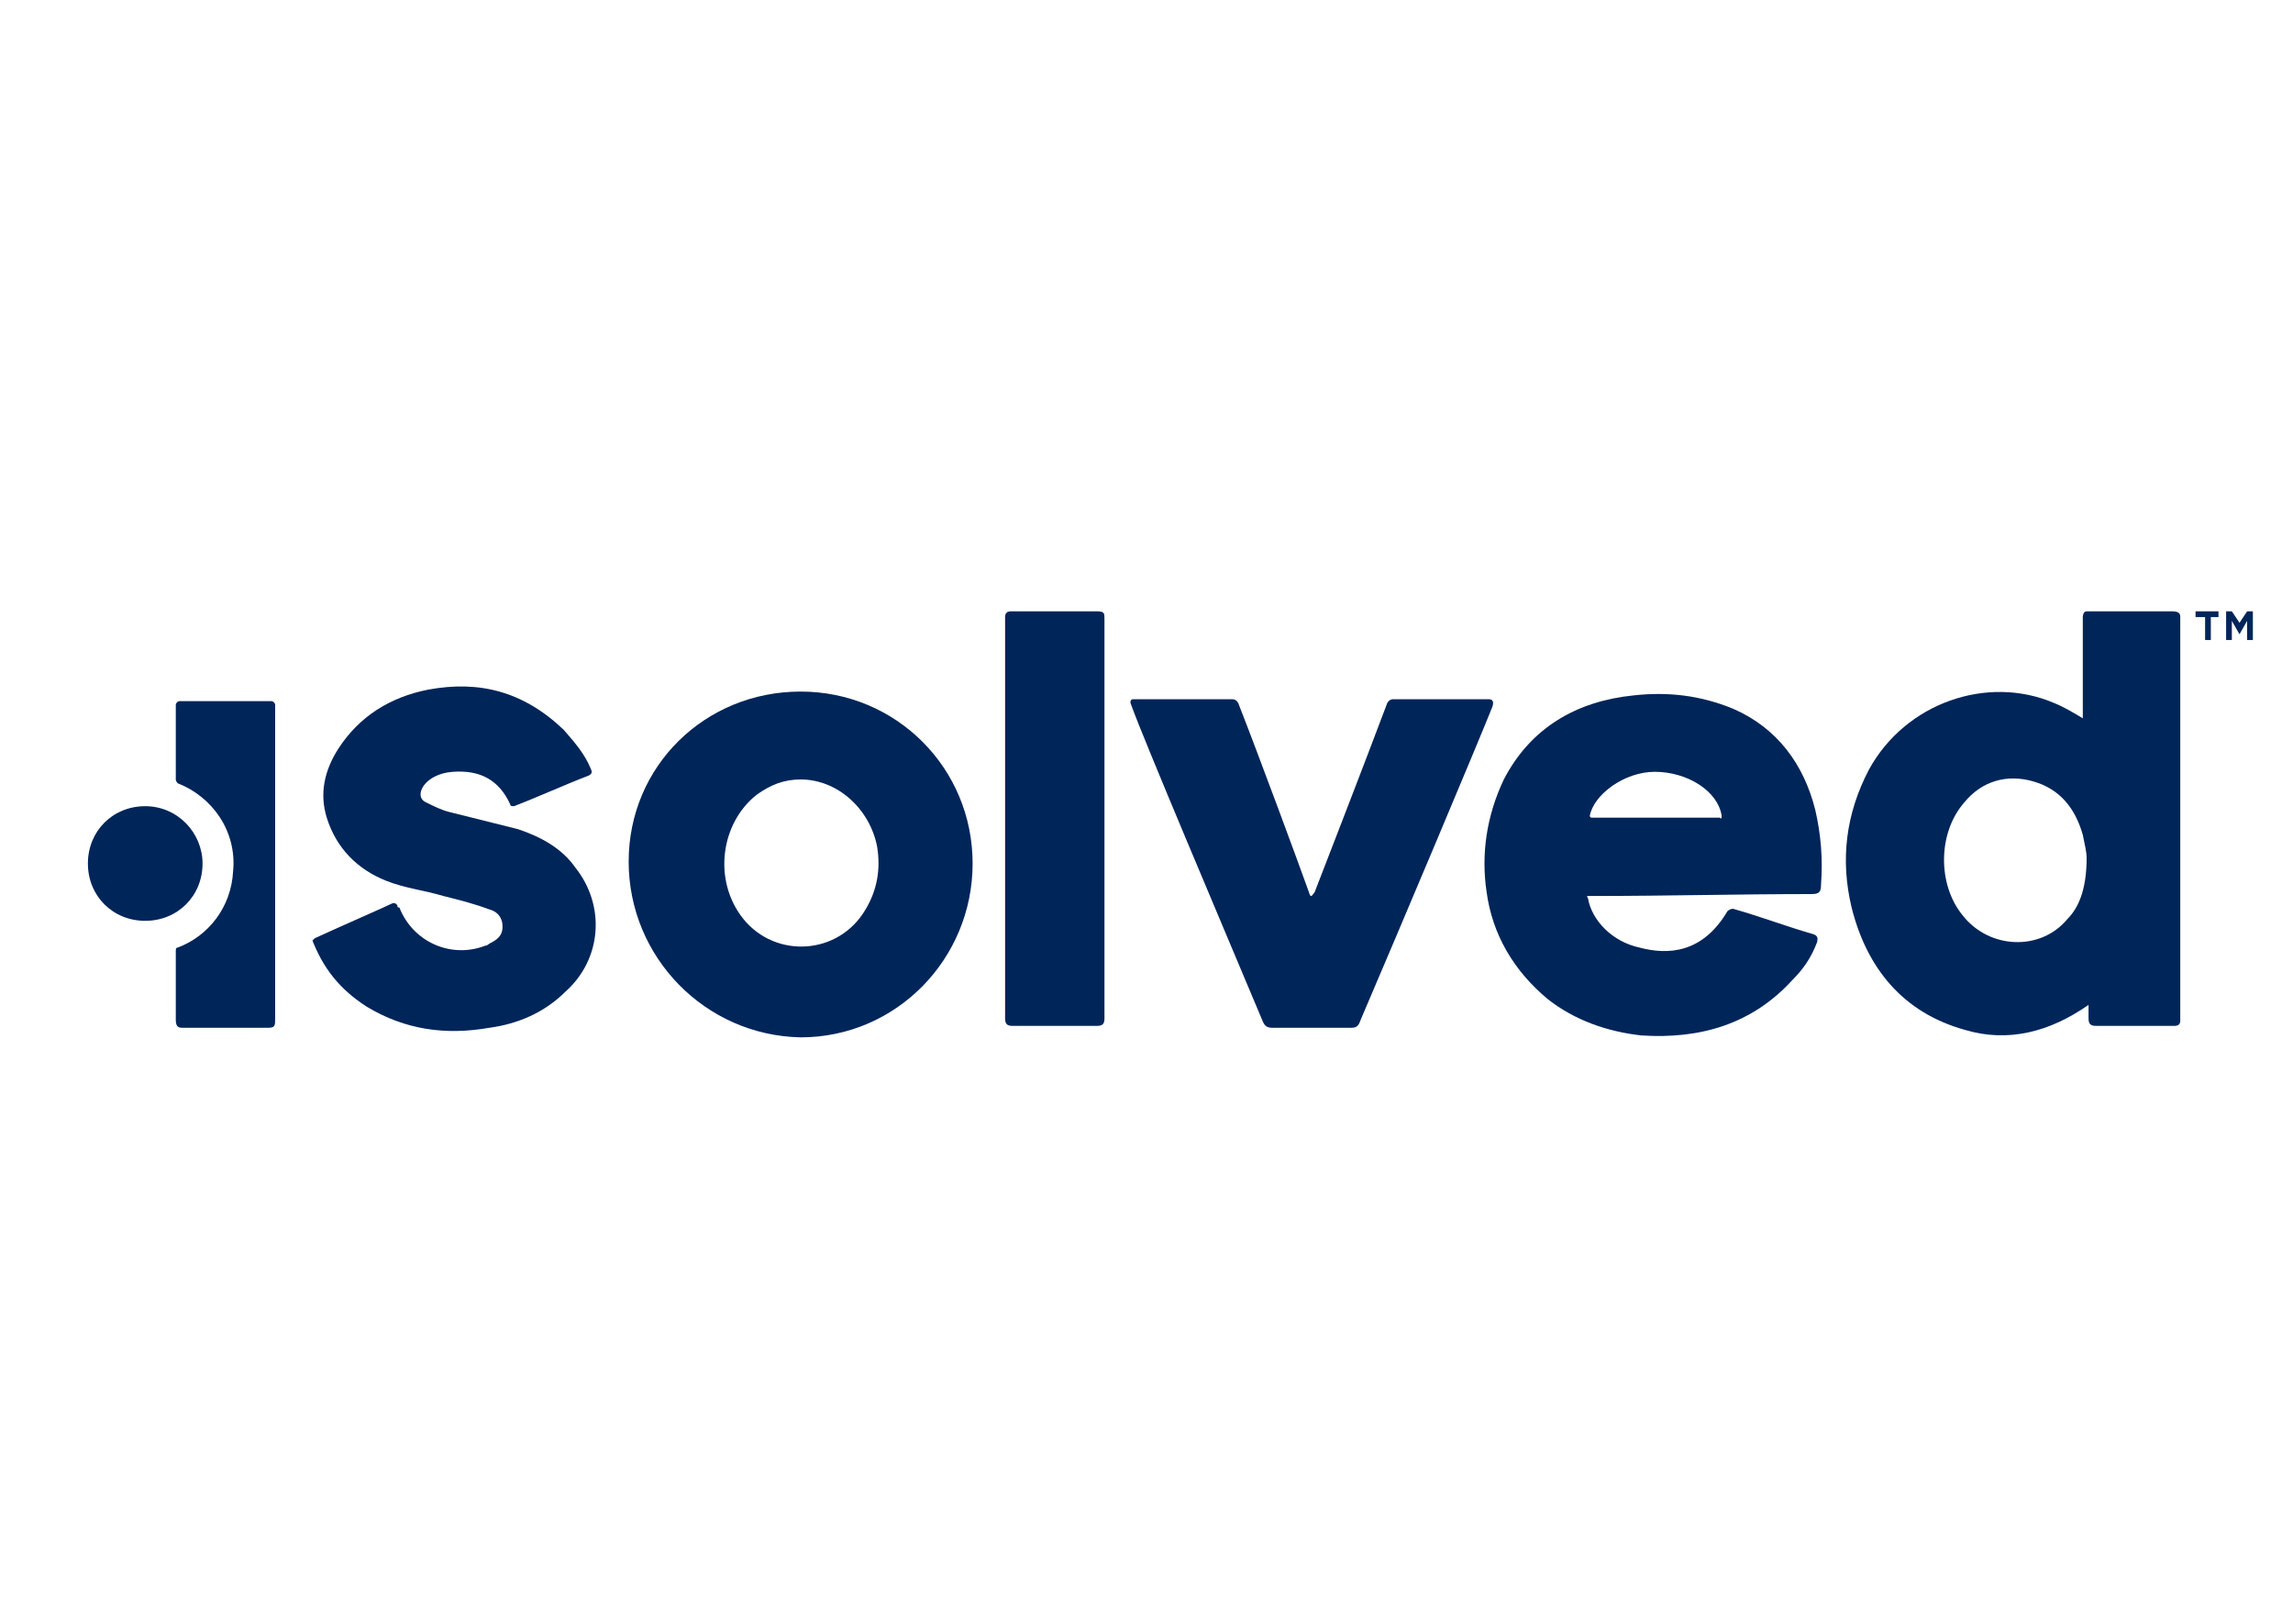
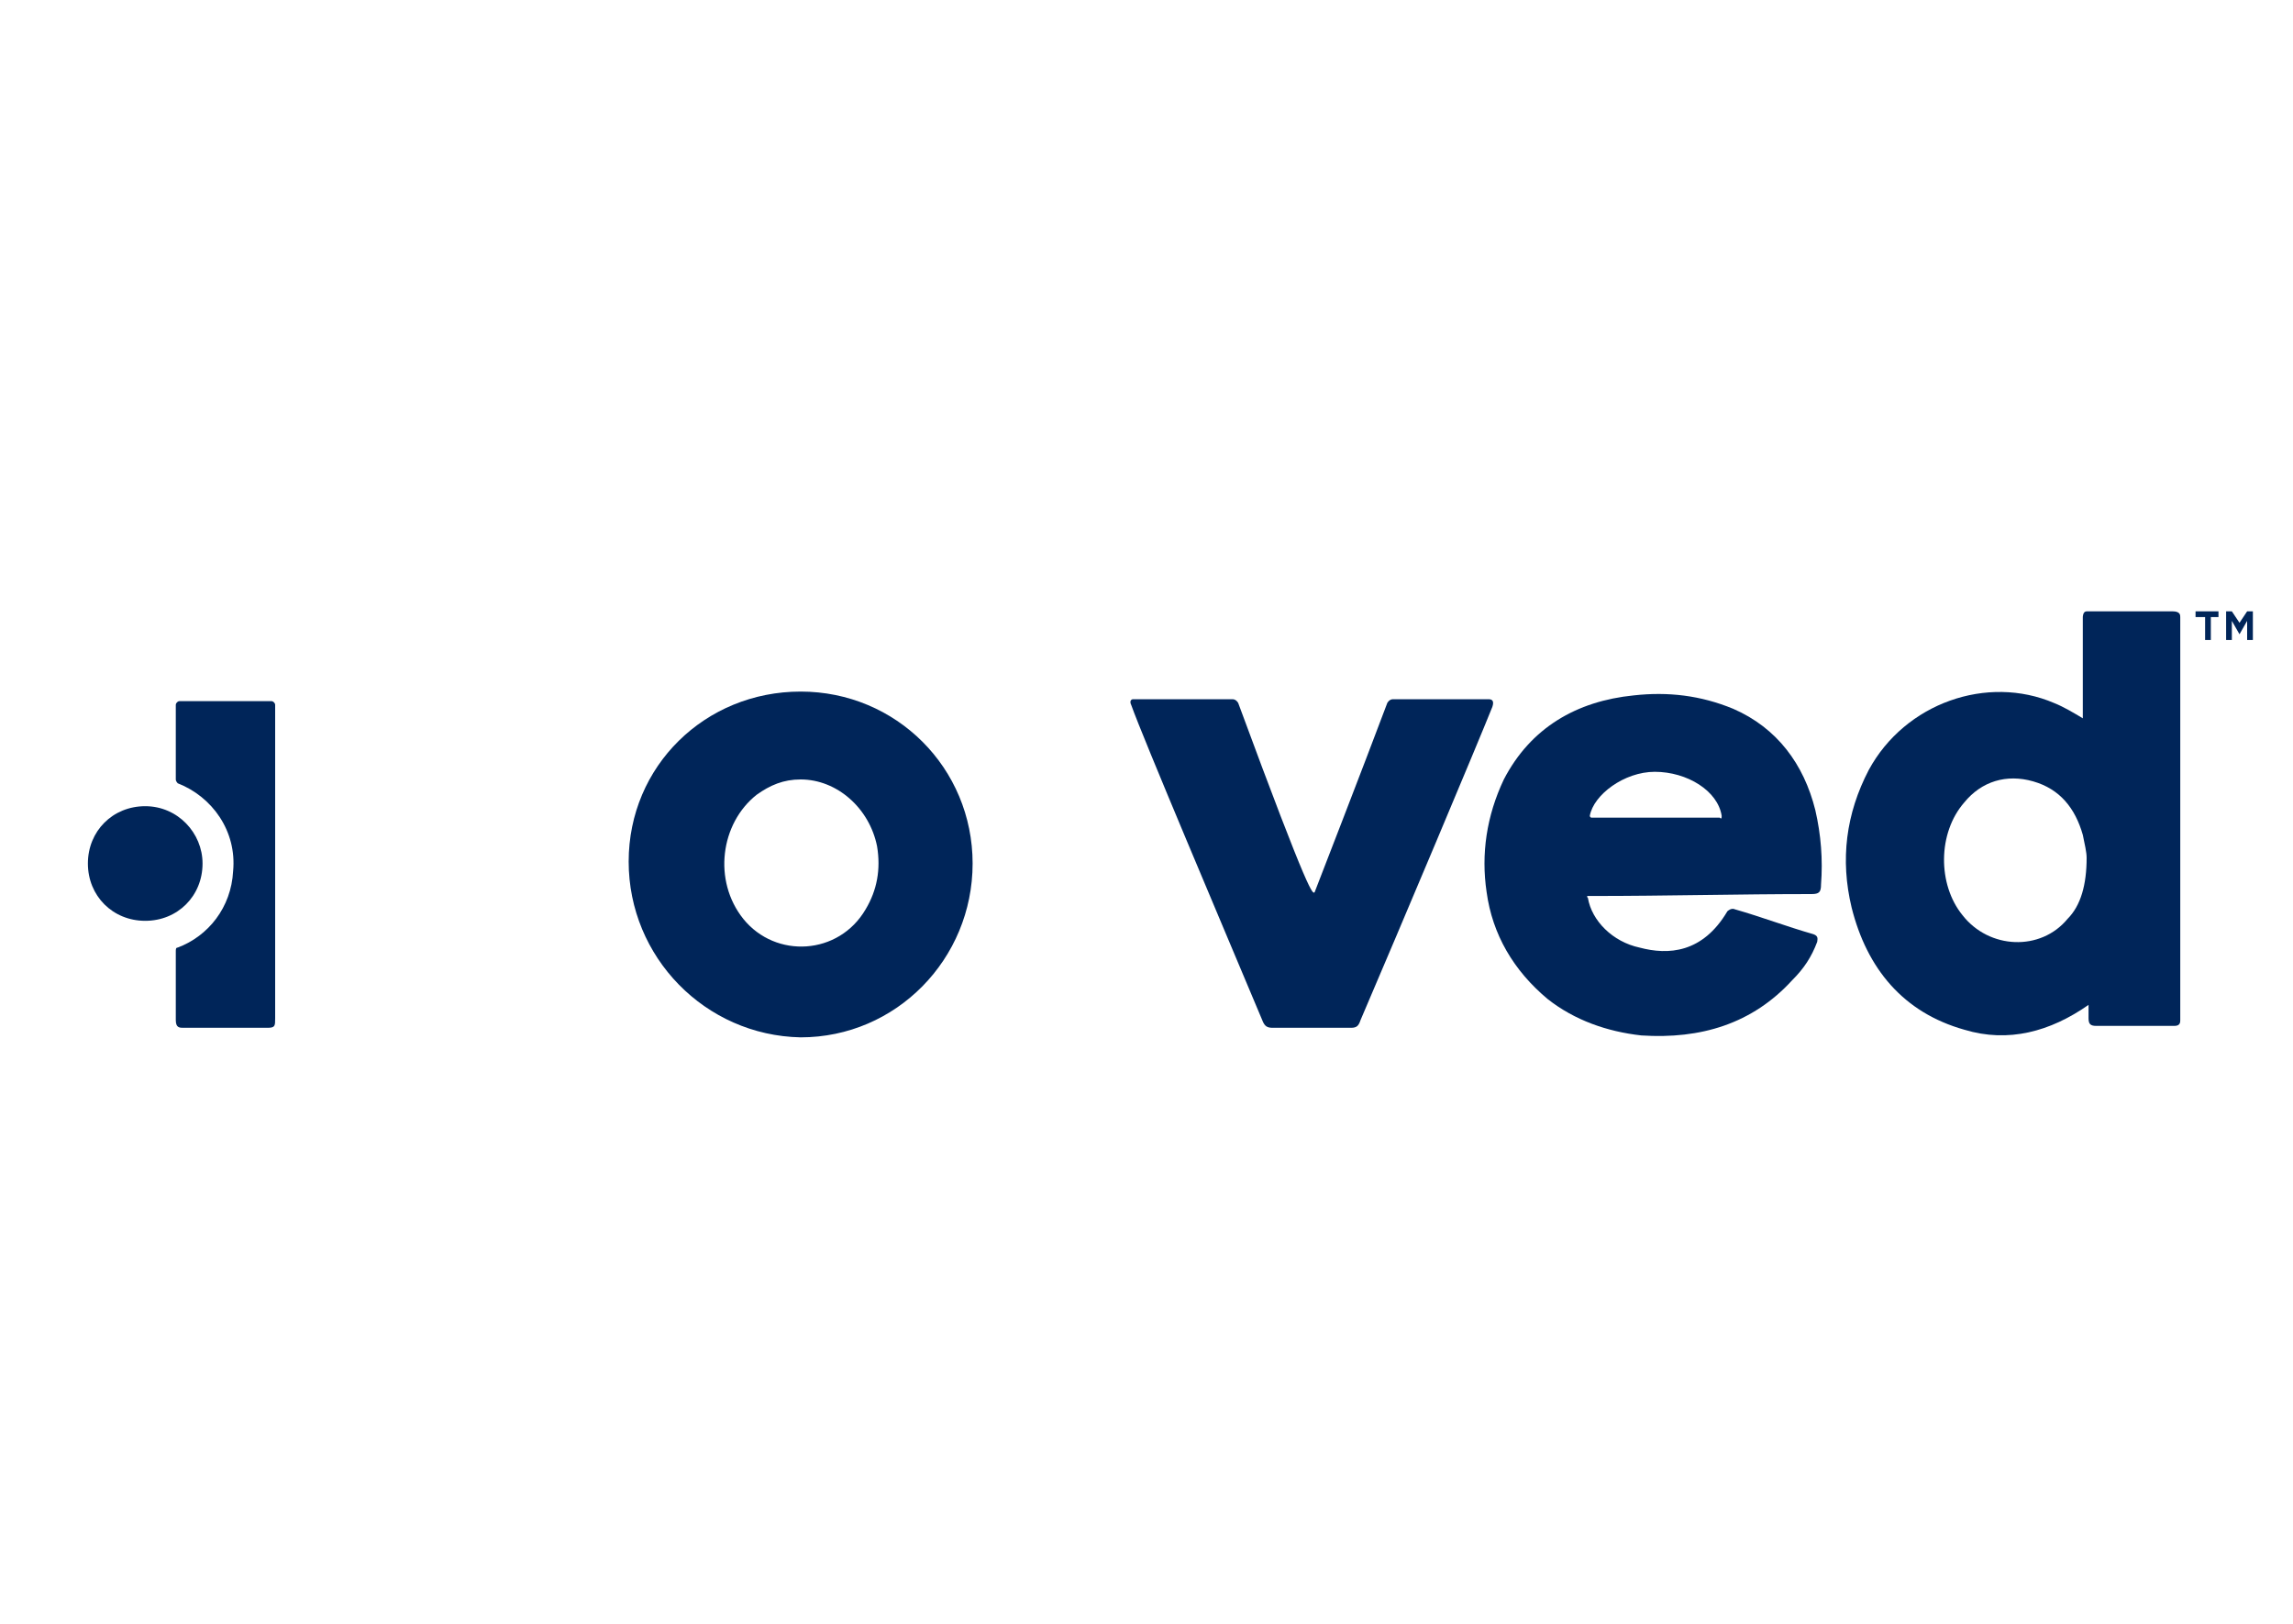
<svg xmlns="http://www.w3.org/2000/svg" width="120" height="85" viewBox="0 0 120 85" fill="none">
  <path d="M114.1 32.3V53.4C114.1 53.5 114.1 53.7 113.8 53.7H109.7C109.4 53.7 109.3 53.6 109.3 53.3V52.6C107.3 54 105.1 54.6 102.8 53.9C99.6 53 97.7 50.7 96.9 47.5C96.3 45 96.6 42.6 97.8 40.3C99.7 36.8 104 35.3 107.5 36.8C108 37 108.5 37.3 109 37.6C109 37.4 109 37.3 109 37.1C109 34.5 109 34.9 109 32.3C109 32.3 109 32 109.2 32C110.6 32 112.1 32 113.5 32C113.6 32 113.6 32 113.7 32C114.1 32 114.1 32.2 114.1 32.3ZM109.2 44.9C109.2 44.6 109.1 44.2 109 43.7C108.6 42.3 107.8 41.3 106.4 40.9C105 40.5 103.7 40.9 102.8 42C101.4 43.6 101.4 46.3 102.7 47.9C104.1 49.7 106.8 49.8 108.2 48.1C108.9 47.4 109.2 46.3 109.2 44.9Z" fill="#002559" />
  <path d="M83.1 47C83.3 48.2 84.4 49.3 85.8 49.6C87.3 50 89.1 49.9 90.4 47.7C90.4 47.7 90.6 47.5 90.8 47.6C92.2 48 93.5 48.5 94.9 48.9C95.2 49 95.1 49.2 95.1 49.3C94.8 50.1 94.4 50.7 93.8 51.3C91.7 53.6 89 54.4 85.9 54.2C84.1 54 82.4 53.4 81 52.3C79.2 50.8 78.1 48.9 77.8 46.7C77.5 44.7 77.8 42.7 78.7 40.8C80.1 38.1 82.5 36.7 85.5 36.4C87.3 36.2 89 36.4 90.7 37.1C93 38.1 94.4 40 95 42.4C95.3 43.7 95.4 45 95.3 46.3C95.3 46.7 95.2 46.8 94.8 46.8C91 46.8 87.2 46.9 83.4 46.9C83.3 46.9 83.2 46.9 83.1 46.9C83.1 46.9 83 46.9 83.1 47ZM90.1 42.7C89.9 41.4 88.3 40.4 86.6 40.4C85 40.4 83.4 41.6 83.2 42.7C83.2 42.7 83.2 42.8 83.3 42.8H90C90.1 42.9 90.1 42.8 90.1 42.7Z" fill="#002559" />
  <path d="M32.9 45.1C32.9 40.1 36.9 36.2 41.9 36.2C46.9 36.2 50.9 40.2 50.9 45.2C50.9 50.2 46.9 54.3 41.9 54.3C36.9 54.2 32.9 50.1 32.9 45.1ZM41.9 40.8C41 40.8 40.3 41.1 39.6 41.6C37.7 43.1 37.3 46.1 38.9 48.1C40.6 50.2 43.9 50 45.3 47.6C45.9 46.6 46.1 45.5 45.9 44.3C45.5 42.3 43.8 40.8 41.9 40.8Z" fill="#002559" />
-   <path d="M59.3 36.6C60.1 36.6 63.2 36.6 64.5 36.6C64.7 36.6 64.8 36.8 64.8 36.8C65.9 39.6 68 45.3 68.5 46.7C68.6 47.1 68.7 46.8 68.8 46.7C68.8 46.7 71.4 40 72.6 36.8C72.6 36.8 72.7 36.6 72.9 36.6C74.2 36.6 76.9 36.6 77.9 36.6C78.1 36.6 78.2 36.7 78.1 37C77.3 39 73.3 48.5 71.2 53.4C71.1 53.7 71 53.8 70.7 53.8H66.6C66.3 53.8 66.2 53.7 66.1 53.5C64 48.5 59.8 38.6 59.2 36.9C59.1 36.7 59.2 36.6 59.3 36.6Z" fill="#002559" />
-   <path d="M52.9 32H57.4C57.8 32 57.8 32.1 57.8 32.4C57.8 40.4 57.8 45.3 57.8 53.3C57.8 53.6 57.7 53.7 57.4 53.7C55.9 53.7 54.5 53.7 53 53.7C52.7 53.7 52.6 53.6 52.6 53.3C52.6 45.3 52.6 40.3 52.6 32.3C52.6 32.1 52.7 32 52.9 32Z" fill="#002559" />
+   <path d="M59.3 36.6C60.1 36.6 63.2 36.6 64.5 36.6C64.7 36.6 64.8 36.8 64.8 36.8C68.6 47.1 68.7 46.8 68.8 46.7C68.8 46.7 71.4 40 72.6 36.8C72.6 36.8 72.7 36.6 72.9 36.6C74.2 36.6 76.9 36.6 77.9 36.6C78.1 36.6 78.2 36.7 78.1 37C77.3 39 73.3 48.5 71.2 53.4C71.1 53.7 71 53.8 70.7 53.8H66.6C66.3 53.8 66.2 53.7 66.1 53.5C64 48.5 59.8 38.6 59.2 36.9C59.1 36.7 59.2 36.6 59.3 36.6Z" fill="#002559" />
  <path d="M14.4 37.1V36.9C14.4 36.8 14.3 36.7 14.2 36.7H9.4C9.3 36.7 9.2 36.8 9.2 36.9C9.2 38.2 9.2 39.6 9.2 40.8C9.2 40.9 9.3 41 9.3 41C11.1 41.7 12.4 43.5 12.2 45.6C12.1 47.5 10.9 49 9.3 49.6C9.2 49.6 9.2 49.7 9.2 49.8C9.2 51 9.2 52.1 9.2 53.4C9.2 53.8 9.4 53.8 9.6 53.8C10.2 53.8 14 53.8 14 53.8C14.4 53.8 14.4 53.7 14.4 53.3C14.4 47.6 14.4 42.7 14.4 37.1Z" fill="#002559" />
-   <path d="M16.5 49.1C17.8 48.5 20.1 47.5 20.5 47.3C20.7 47.2 20.8 47.4 20.8 47.4C20.8 47.5 20.8 47.5 20.9 47.5C21.6 49.3 23.6 50.2 25.4 49.5C25.5 49.5 25.6 49.4 25.6 49.4C26 49.2 26.3 49 26.3 48.5C26.3 48 26 47.7 25.6 47.6C24.8 47.3 24 47.1 23.2 46.9C22.2 46.6 21.2 46.5 20.2 46.1C18.7 45.5 17.6 44.4 17.1 42.8C16.7 41.5 17 40.3 17.7 39.2C18.8 37.5 20.4 36.5 22.4 36.1C25.1 35.6 27.4 36.2 29.5 38.2C30.2 39 30.6 39.5 30.9 40.2C31 40.4 31 40.5 30.8 40.6C29.5 41.1 28.2 41.7 26.9 42.2C26.8 42.2 26.7 42.2 26.7 42.1C26.1 40.8 25.1 40.3 23.7 40.4C22.2 40.5 21.6 41.7 22.3 42C22.7 42.2 23.1 42.4 23.5 42.5C24.7 42.8 25.9 43.1 27.1 43.4C28.3 43.8 29.4 44.4 30.1 45.4C31.7 47.4 31.5 50.2 29.6 51.9C28.5 53 27.1 53.6 25.6 53.8C23.3 54.2 21.2 53.9 19.2 52.7C17.8 51.8 16.9 50.7 16.3 49.1C16.4 49.4 16.3 49.2 16.5 49.1Z" fill="#002559" />
  <path d="M10.6 45.2C10.6 46.9 9.3 48.2 7.6 48.2C5.9 48.2 4.6 46.9 4.6 45.2C4.6 43.5 5.9 42.2 7.6 42.2C9.3 42.2 10.6 43.6 10.6 45.2Z" fill="#002559" />
  <path d="M115.3 32.3H114.9V32H116.1V32.3H115.7V33.5H115.4V32.3H115.3ZM116.4 32H116.8L117.2 32.6L117.6 32H117.9V33.5H117.6V32.5L117.2 33.2L116.8 32.5V33.5H116.5V32H116.4Z" fill="#002559" />
</svg>